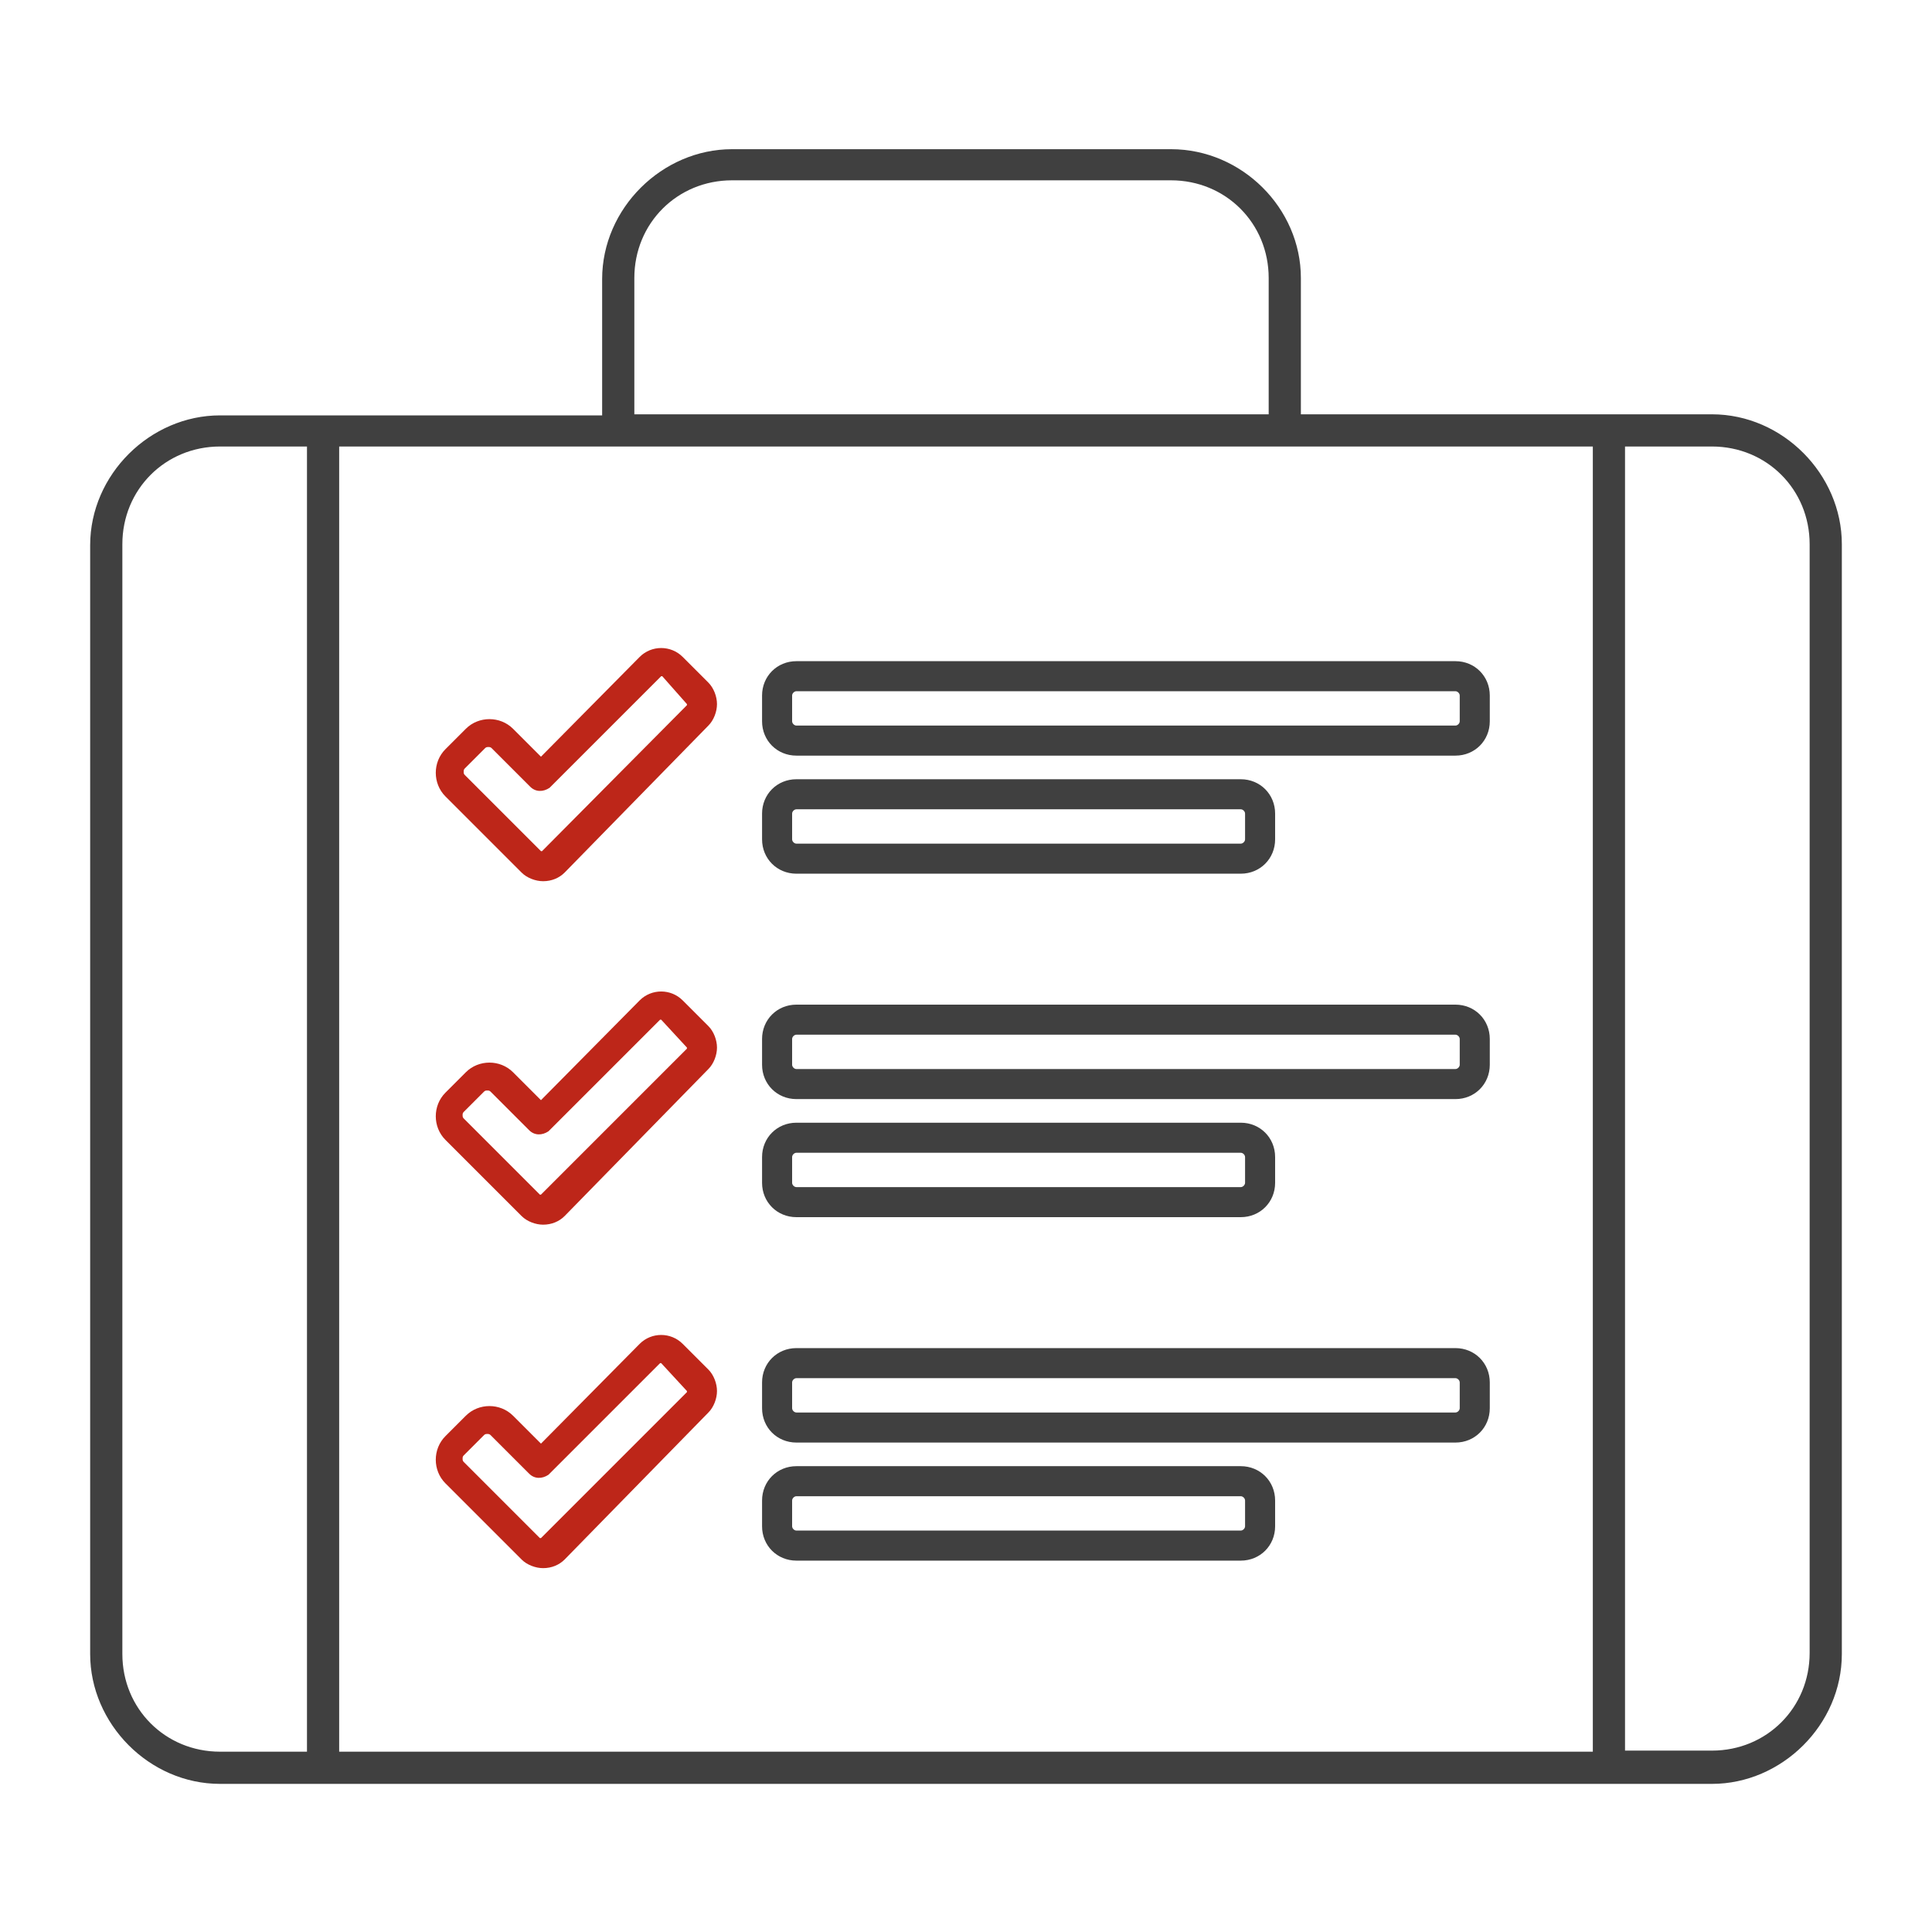
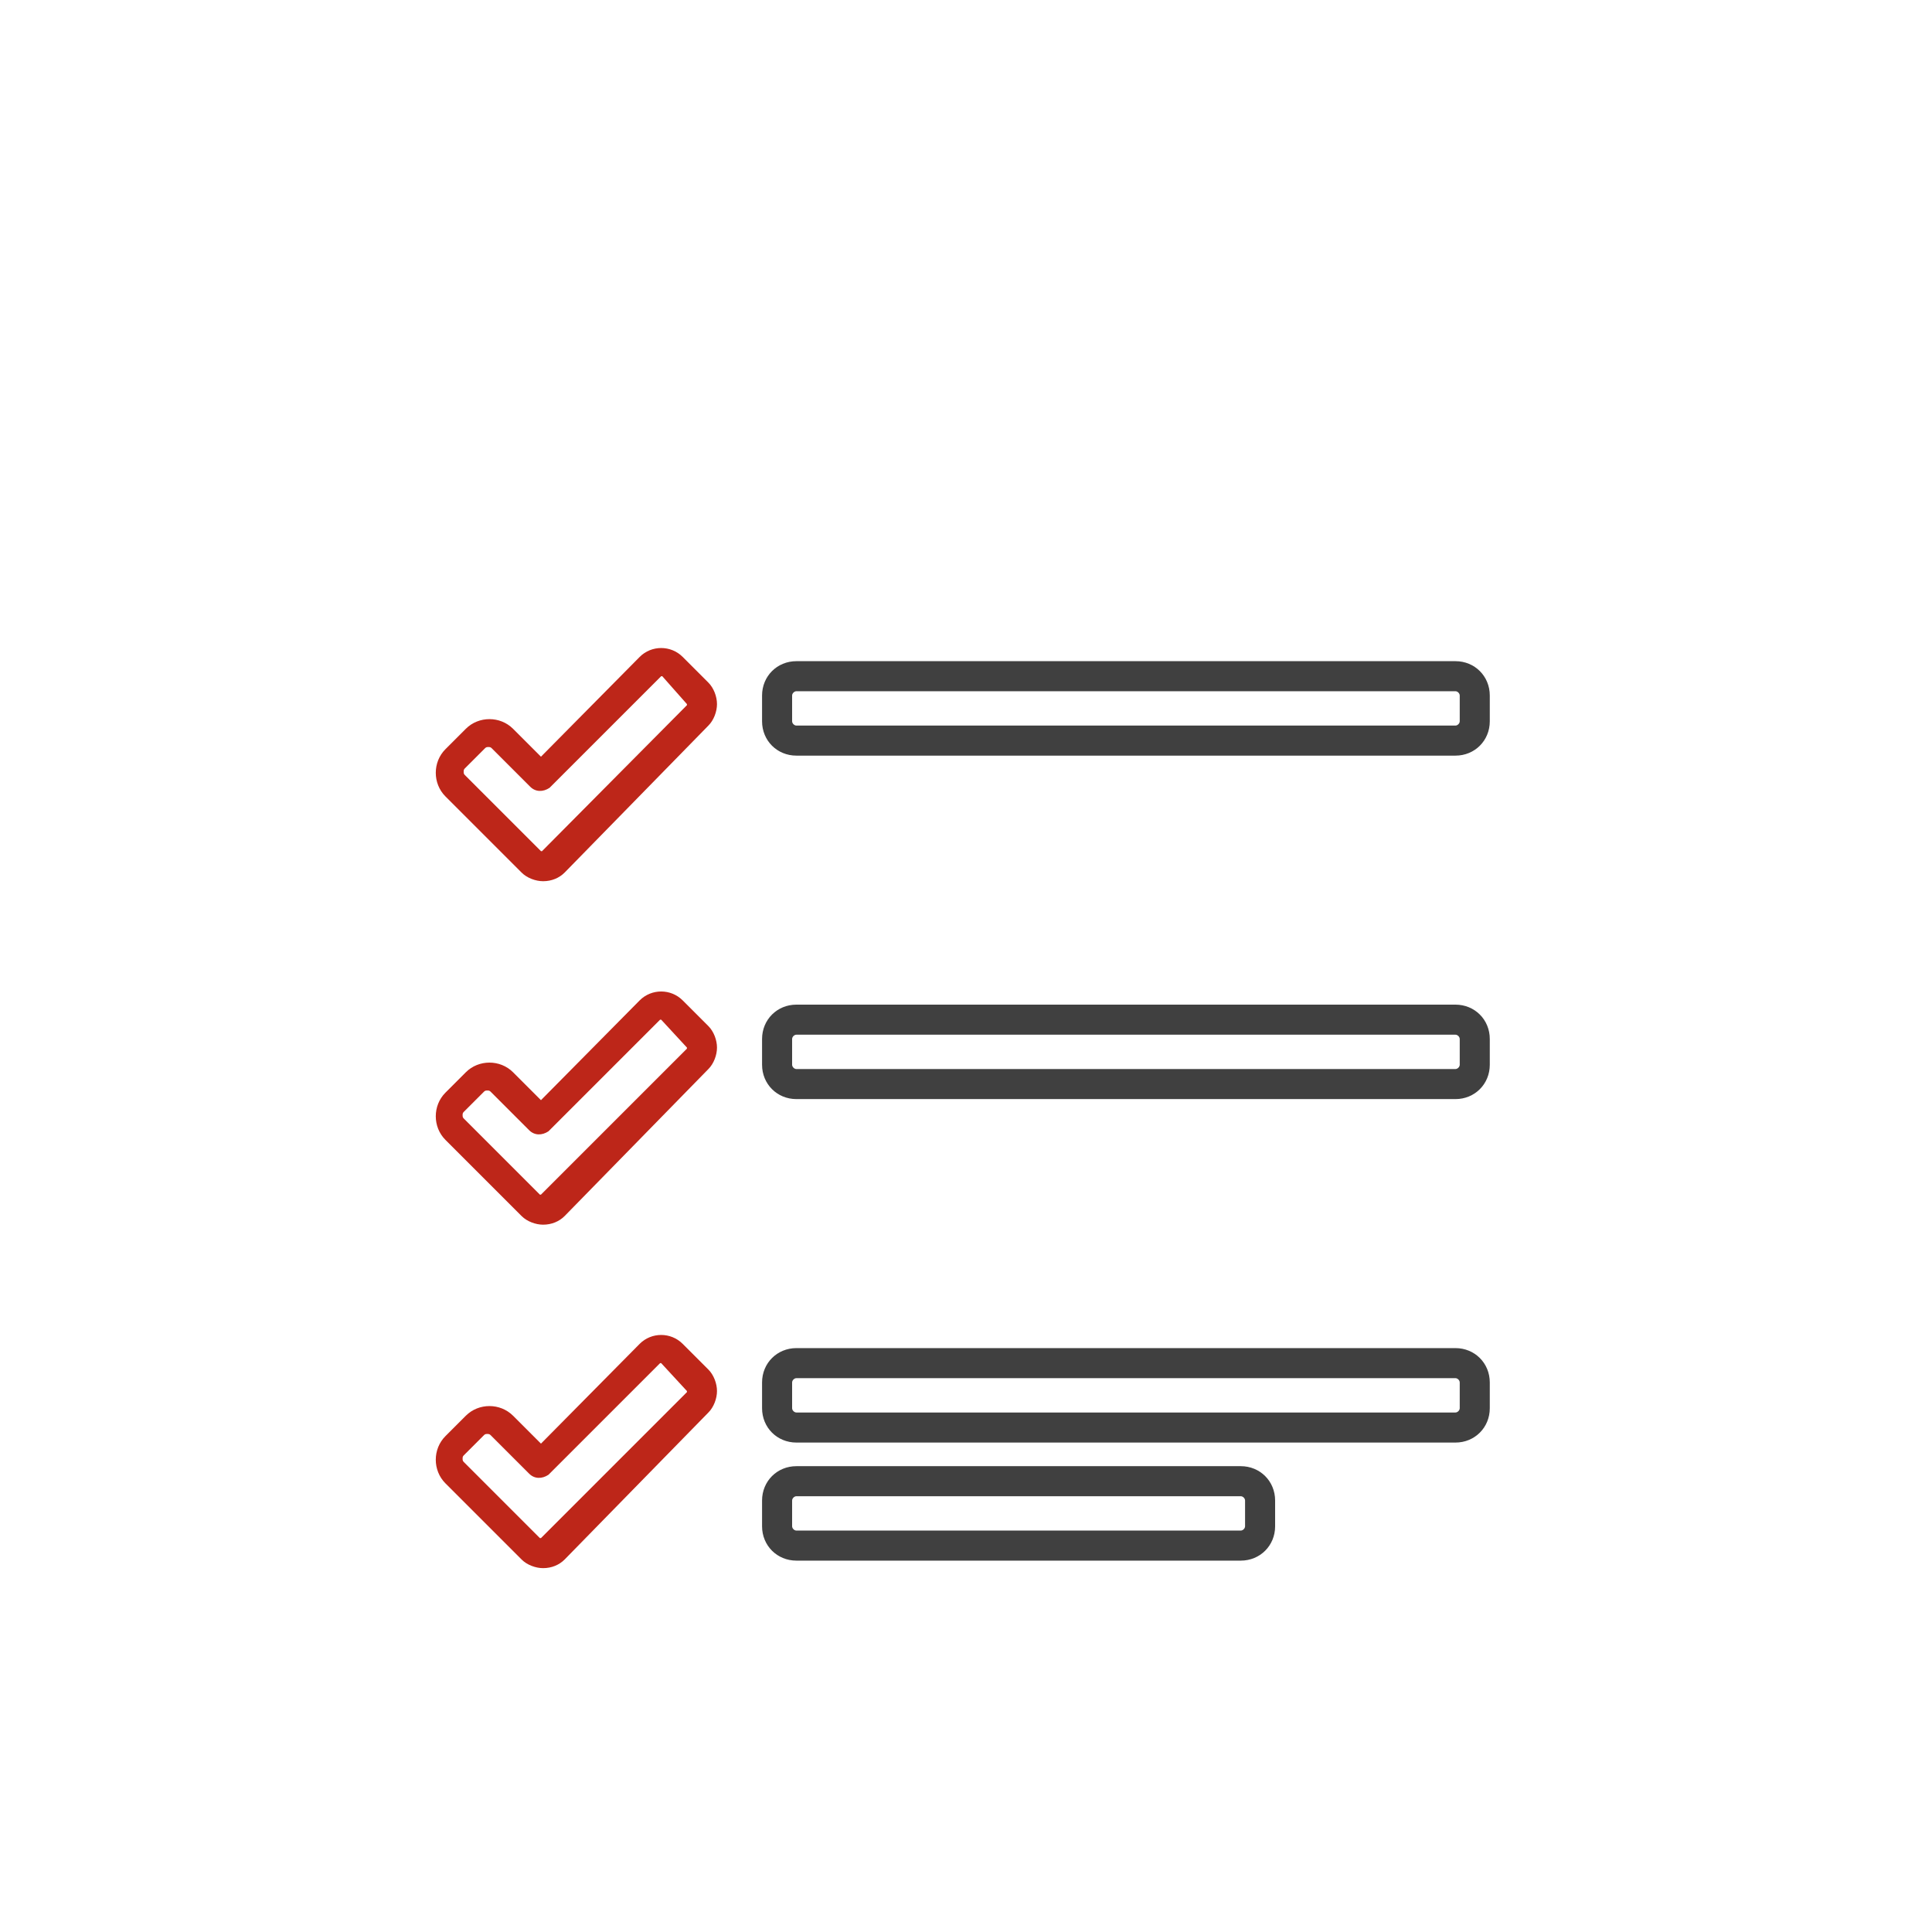
<svg xmlns="http://www.w3.org/2000/svg" version="1.1" id="Layer_1" x="0px" y="0px" viewBox="0 0 180 180" style="enable-background:new 0 0 180 180;" xml:space="preserve">
  <style type="text/css">
	.st0{fill:#404040;}
	.st1{fill:#BD2619;}
</style>
  <g>
-     <path class="st0" d="M109.1,13.9H68.2c-6.5,0-12.1,5.5-12.1,12.1v12.7H20.5c-6.5,0-12.1,5.5-12.1,12.1v103.3   c0,6.5,5.5,12.1,12.1,12.1h139c6.5,0,12.1-5.5,12.1-12.1V50.7c0-6.5-5.5-12.1-12.1-12.1h-38.3V25.9   C121.2,19.4,115.7,13.9,109.1,13.9z M59.1,25.9c0-5.1,4-9.1,9.1-9.1h40.9c5.1,0,9.1,4,9.1,9.1v12.7H59.1V25.9z M28.6,163.2h-8.1   c-5.1,0-9.1-4-9.1-9.1V50.7c0-5.1,4-9.1,9.1-9.1h8.1V163.2z M151.4,41.6h8.1c5.1,0,9.1,4,9.1,9.1v103.3c0,5.1-4,9.1-9.1,9.1h-8.1   V41.6z M148.4,41.6v121.6H31.6V41.6H148.4z" />
    <path class="st1" d="M66,63.6l-2.4-2.4c-1.1-1.1-2.9-1.1-4,0l-9.2,9.3l-2.6-2.6c-0.6-0.6-1.4-0.9-2.2-0.9c-0.8,0-1.6,0.3-2.2,0.9   l-1.9,1.9c-0.6,0.6-0.9,1.4-0.9,2.2s0.3,1.6,0.9,2.2l7.1,7.1c0.5,0.5,1.3,0.8,2,0.8c0.8,0,1.5-0.3,2-0.8L66,67.6   c0.5-0.5,0.8-1.3,0.8-2C66.8,64.9,66.5,64.1,66,63.6z M64,65.6c0,0,0,0.1,0,0.1L50.5,79.3c0,0-0.1,0-0.1,0l-7.1-7.1   c-0.1-0.1-0.1-0.2-0.1-0.3s0-0.2,0.1-0.3l1.9-1.9c0.1-0.1,0.2-0.1,0.3-0.1c0.1,0,0.2,0,0.3,0.1l3.6,3.6c0.5,0.5,1.2,0.5,1.8,0.1   l10.4-10.4c0,0,0.1,0,0.1,0L64,65.6z" />
    <g>
      <path class="st0" d="M135.6,70.4H74.2c-1.8,0-3.2-1.4-3.2-3.2v-2.4c0-1.8,1.4-3.2,3.2-3.2h61.4c1.8,0,3.2,1.4,3.2,3.2v2.4    C138.8,69,137.4,70.4,135.6,70.4z M74.2,64.4c-0.2,0-0.4,0.2-0.4,0.4v2.4c0,0.2,0.2,0.4,0.4,0.4h61.4c0.2,0,0.4-0.2,0.4-0.4v-2.4    c0-0.2-0.2-0.4-0.4-0.4H74.2z" />
    </g>
    <g>
-       <path class="st0" d="M115.6,81.4H74.2c-1.8,0-3.2-1.4-3.2-3.2v-2.4c0-1.8,1.4-3.2,3.2-3.2h41.4c1.8,0,3.2,1.4,3.2,3.2v2.4    C118.8,80,117.4,81.4,115.6,81.4z M74.2,75.4c-0.2,0-0.4,0.2-0.4,0.4v2.4c0,0.2,0.2,0.4,0.4,0.4h41.4c0.2,0,0.4-0.2,0.4-0.4v-2.4    c0-0.2-0.2-0.4-0.4-0.4H74.2z" />
-     </g>
+       </g>
    <path class="st1" d="M66,95.6l-2.4-2.4c-1.1-1.1-2.9-1.1-4,0l-9.2,9.3l-2.6-2.6c-0.6-0.6-1.4-0.9-2.2-0.9c-0.8,0-1.6,0.3-2.2,0.9   l-1.9,1.9c-0.6,0.6-0.9,1.4-0.9,2.2s0.3,1.6,0.9,2.2l7.1,7.1c0.5,0.5,1.3,0.8,2,0.8c0.8,0,1.5-0.3,2-0.8L66,99.6   c0.5-0.5,0.8-1.3,0.8-2C66.8,96.9,66.5,96.1,66,95.6z M64,97.6c0,0,0,0.1,0,0.1l-13.6,13.6c0,0-0.1,0-0.1,0l-7.1-7.1   c-0.1-0.1-0.1-0.2-0.1-0.3s0-0.2,0.1-0.3l1.9-1.9c0.1-0.1,0.2-0.1,0.3-0.1c0.1,0,0.2,0,0.3,0.1l3.6,3.6c0.5,0.5,1.2,0.5,1.8,0.1   l10.4-10.4c0,0,0.1,0,0.1,0L64,97.6z" />
    <g>
      <path class="st0" d="M135.6,102.4H74.2c-1.8,0-3.2-1.4-3.2-3.2v-2.4c0-1.8,1.4-3.2,3.2-3.2h61.4c1.8,0,3.2,1.4,3.2,3.2v2.4    C138.8,101,137.4,102.4,135.6,102.4z M74.2,96.4c-0.2,0-0.4,0.2-0.4,0.4v2.4c0,0.2,0.2,0.4,0.4,0.4h61.4c0.2,0,0.4-0.2,0.4-0.4    v-2.4c0-0.2-0.2-0.4-0.4-0.4H74.2z" />
    </g>
    <g>
-       <path class="st0" d="M115.6,113.4H74.2c-1.8,0-3.2-1.4-3.2-3.2v-2.4c0-1.8,1.4-3.2,3.2-3.2h41.4c1.8,0,3.2,1.4,3.2,3.2v2.4    C118.8,112,117.4,113.4,115.6,113.4z M74.2,107.4c-0.2,0-0.4,0.2-0.4,0.4v2.4c0,0.2,0.2,0.4,0.4,0.4h41.4c0.2,0,0.4-0.2,0.4-0.4    v-2.4c0-0.2-0.2-0.4-0.4-0.4H74.2z" />
-     </g>
+       </g>
    <path class="st1" d="M66,127.6l-2.4-2.4c-1.1-1.1-2.9-1.1-4,0l-9.2,9.3l-2.6-2.6c-0.6-0.6-1.4-0.9-2.2-0.9c-0.8,0-1.6,0.3-2.2,0.9   l-1.9,1.9c-0.6,0.6-0.9,1.4-0.9,2.2s0.3,1.6,0.9,2.2l7.1,7.1c0.5,0.5,1.3,0.8,2,0.8c0.8,0,1.5-0.3,2-0.8L66,131.6   c0.5-0.5,0.8-1.3,0.8-2C66.8,128.9,66.5,128.1,66,127.6z M64,129.6c0,0,0,0.1,0,0.1l-13.6,13.6c0,0-0.1,0-0.1,0l-7.1-7.1   c-0.1-0.1-0.1-0.2-0.1-0.3s0-0.2,0.1-0.3l1.9-1.9c0.1-0.1,0.2-0.1,0.3-0.1c0.1,0,0.2,0,0.3,0.1l3.6,3.6c0.5,0.5,1.2,0.5,1.8,0.1   l10.4-10.4c0,0,0.1,0,0.1,0L64,129.6z" />
    <g>
      <path class="st0" d="M135.6,134.4H74.2c-1.8,0-3.2-1.4-3.2-3.2v-2.4c0-1.8,1.4-3.2,3.2-3.2h61.4c1.8,0,3.2,1.4,3.2,3.2v2.4    C138.8,133,137.4,134.4,135.6,134.4z M74.2,128.4c-0.2,0-0.4,0.2-0.4,0.4v2.4c0,0.2,0.2,0.4,0.4,0.4h61.4c0.2,0,0.4-0.2,0.4-0.4    v-2.4c0-0.2-0.2-0.4-0.4-0.4H74.2z" />
    </g>
    <g>
      <path class="st0" d="M115.6,145.4H74.2c-1.8,0-3.2-1.4-3.2-3.2v-2.4c0-1.8,1.4-3.2,3.2-3.2h41.4c1.8,0,3.2,1.4,3.2,3.2v2.4    C118.8,144,117.4,145.4,115.6,145.4z M74.2,139.4c-0.2,0-0.4,0.2-0.4,0.4v2.4c0,0.2,0.2,0.4,0.4,0.4h41.4c0.2,0,0.4-0.2,0.4-0.4    v-2.4c0-0.2-0.2-0.4-0.4-0.4H74.2z" />
    </g>
  </g>
</svg>